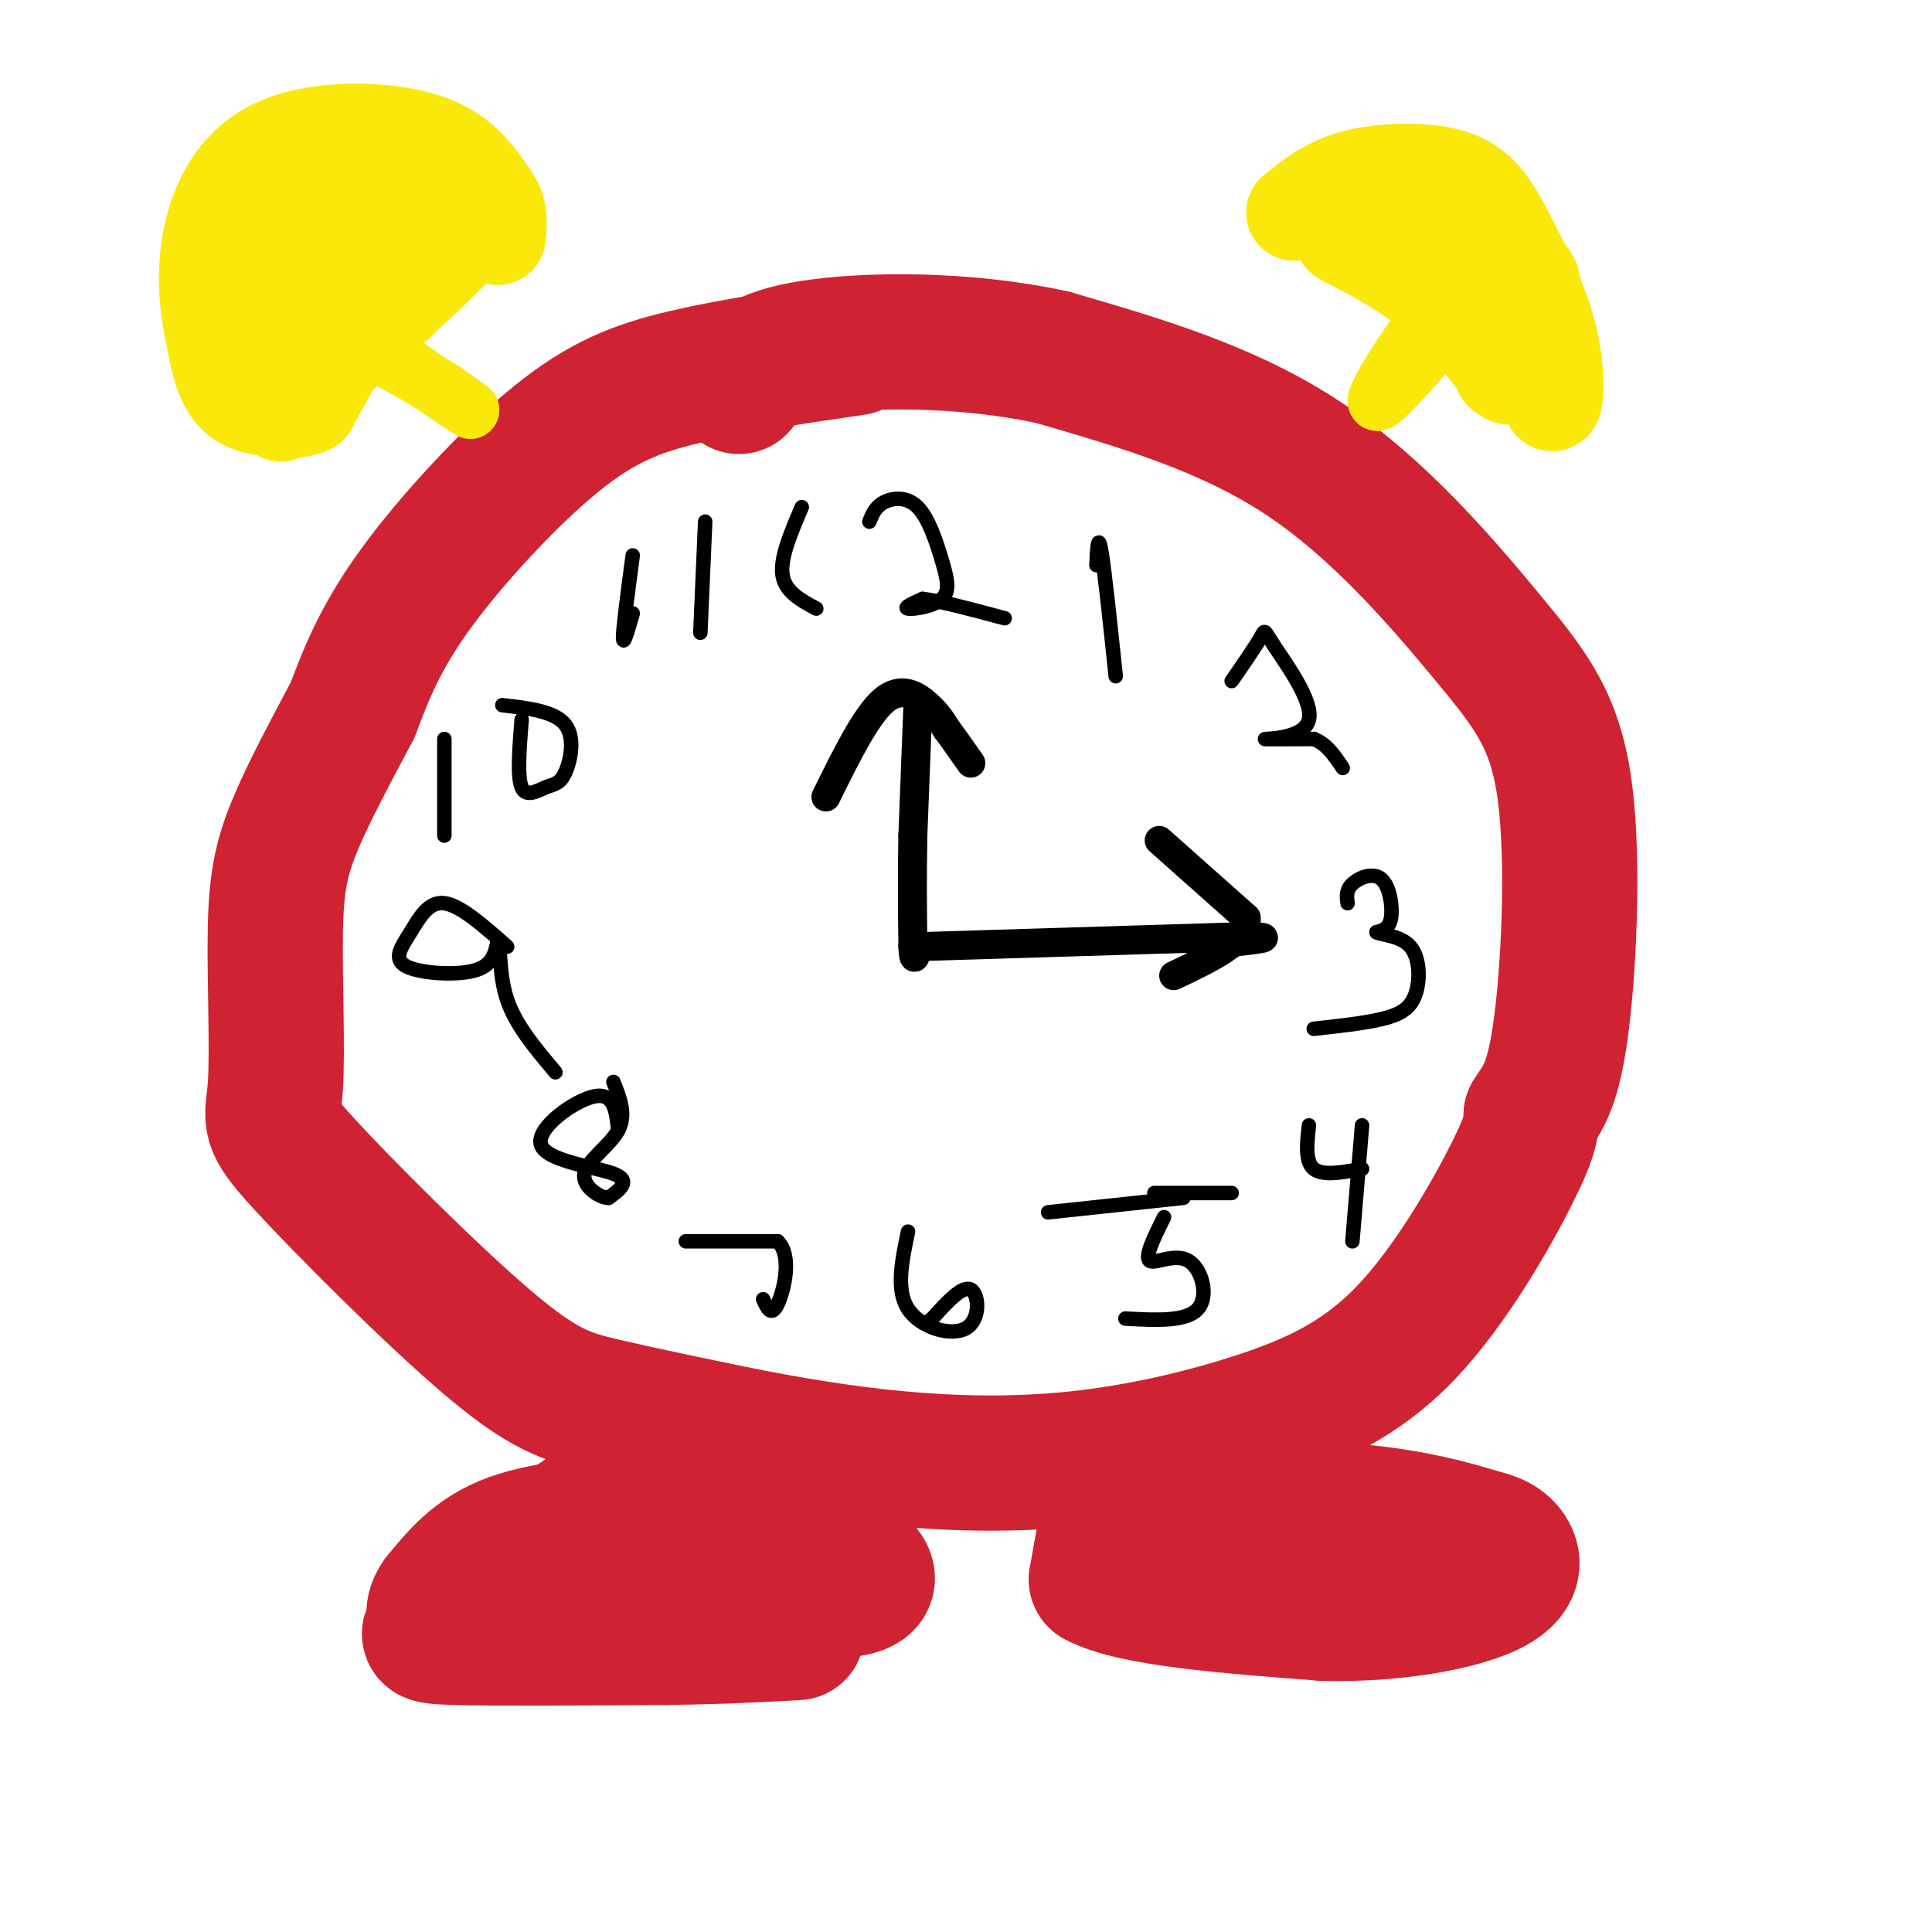
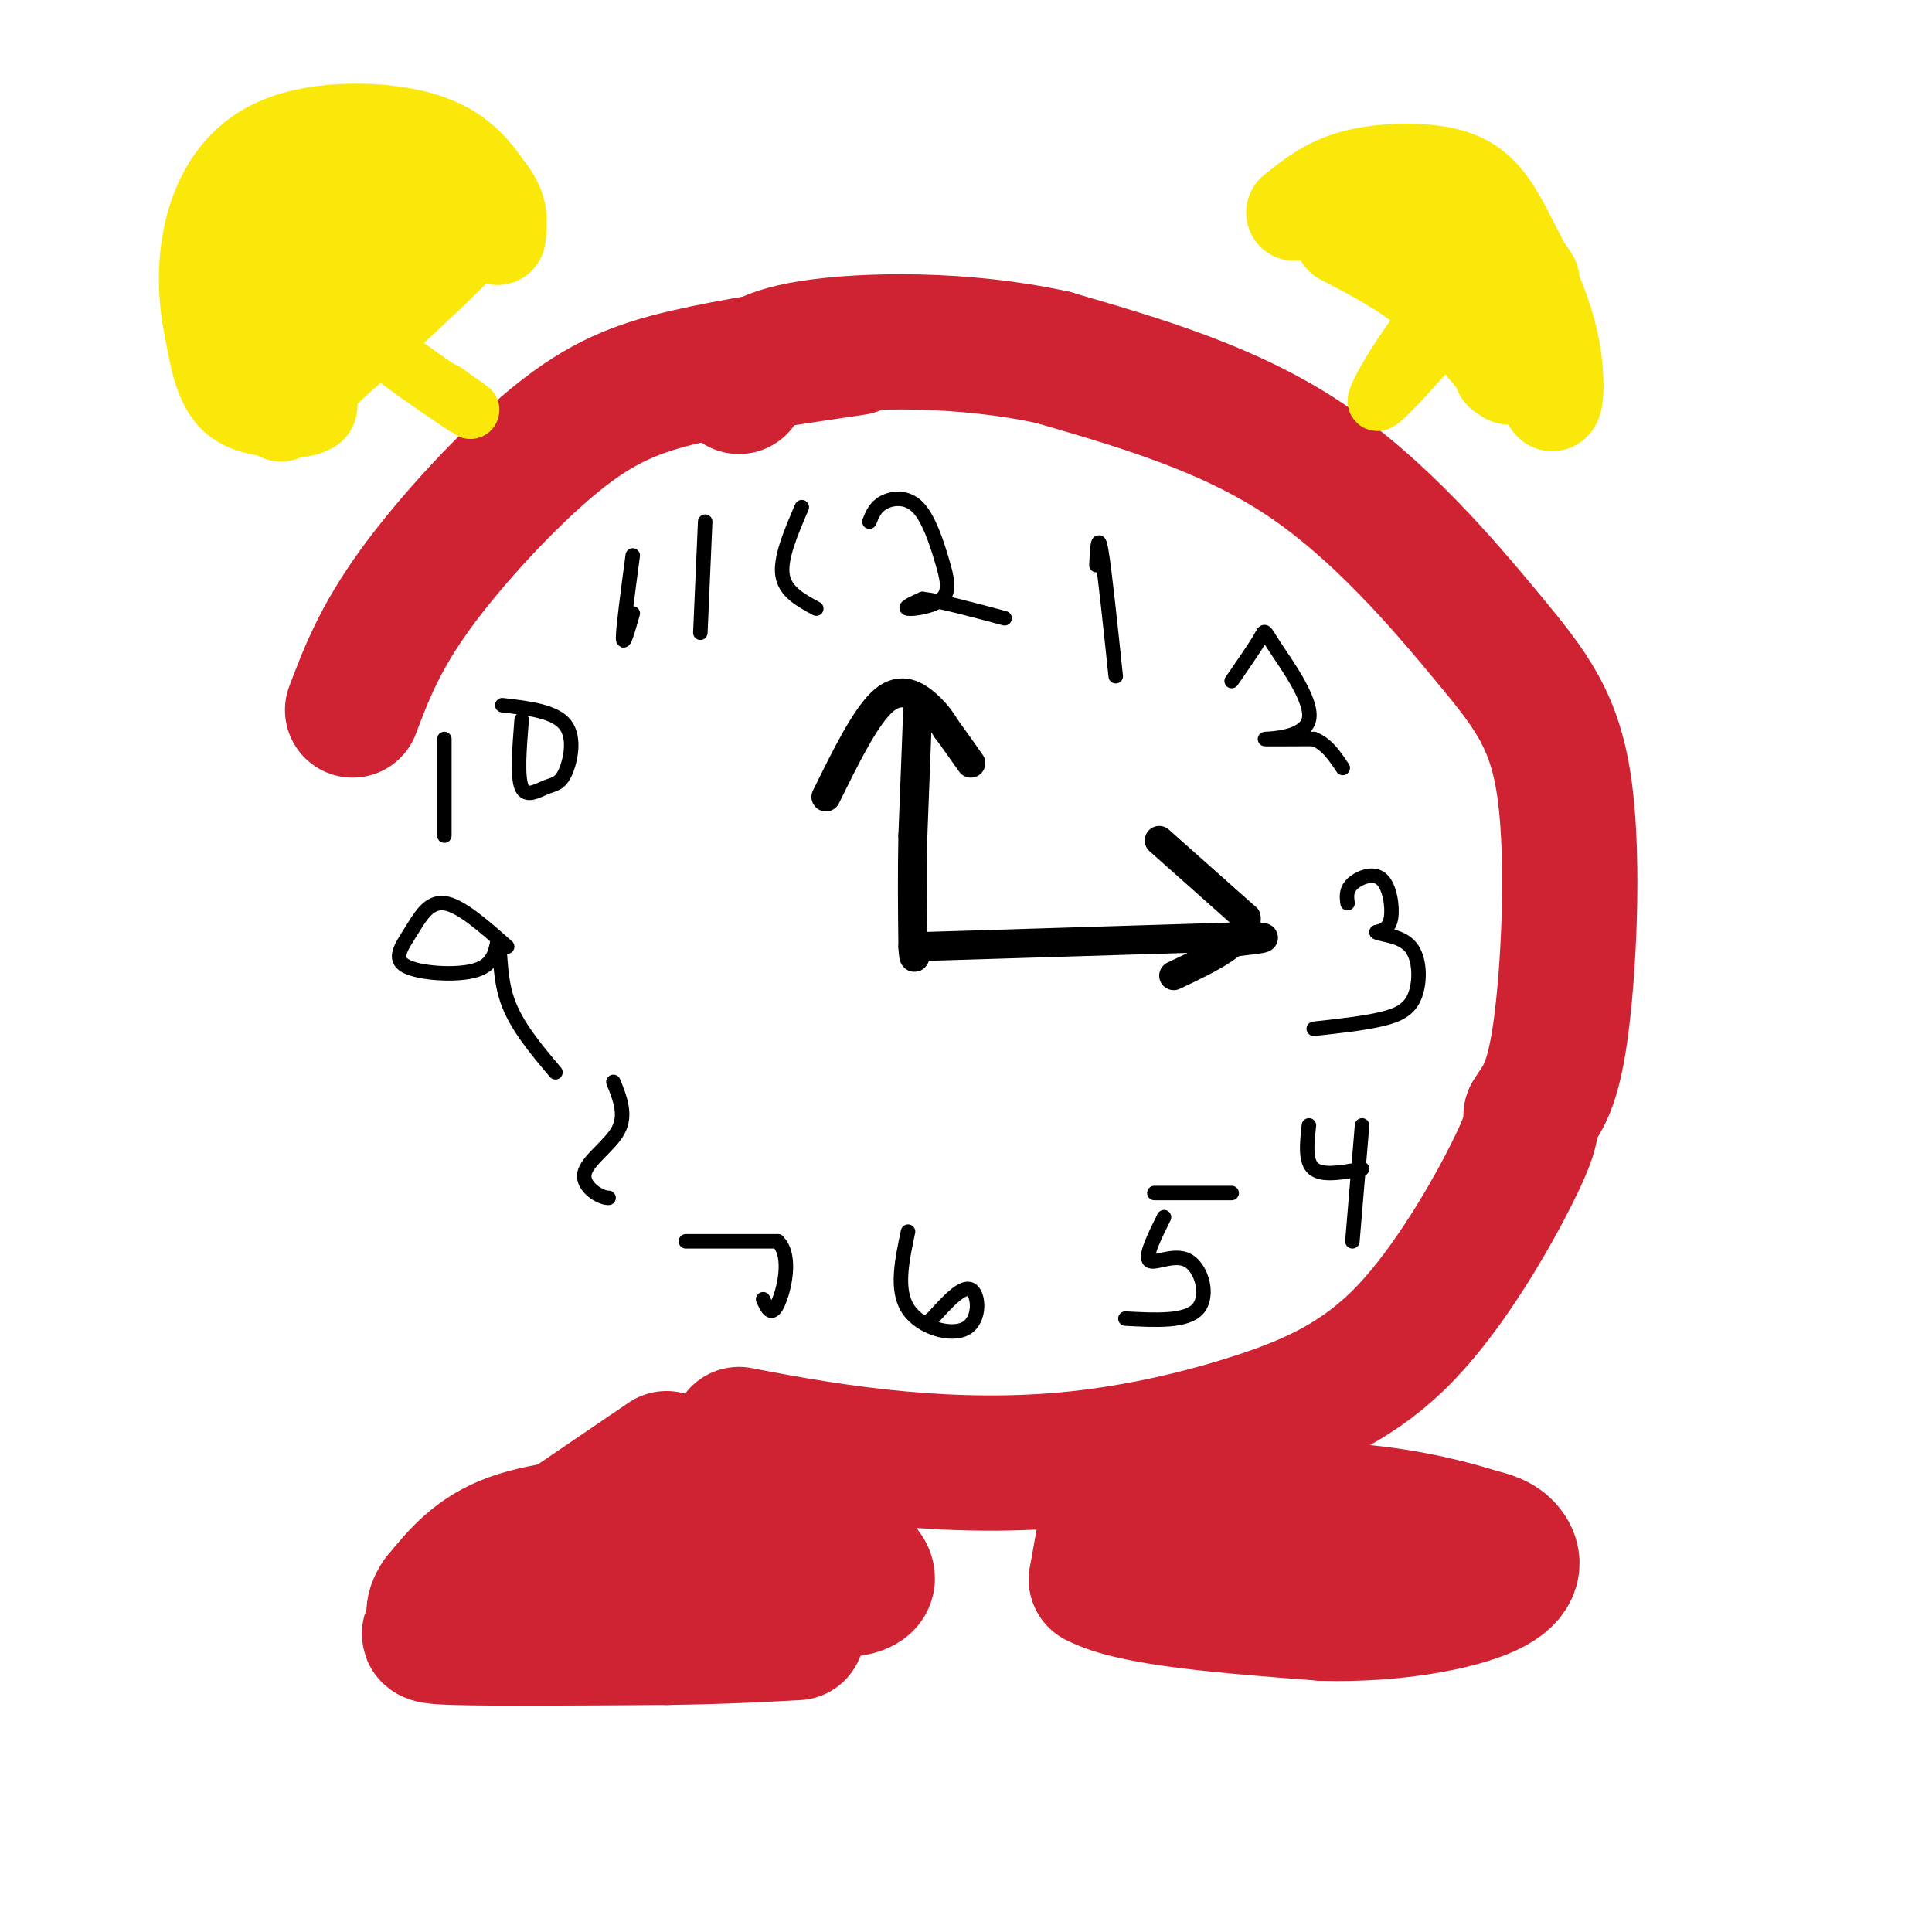
<svg xmlns="http://www.w3.org/2000/svg" viewBox="0 0 400 400" version="1.1">
  <g fill="none" stroke="rgb(207,34,51)" stroke-width="28" stroke-linecap="round" stroke-linejoin="round">
    <path d="M177,72c-12.524,1.839 -25.048,3.679 -35,6c-9.952,2.321 -17.333,5.125 -27,13c-9.667,7.875 -21.619,20.821 -29,31c-7.381,10.179 -10.190,17.589 -13,25" />
-     <path d="M73,147c-4.474,8.458 -9.158,17.105 -12,24c-2.842,6.895 -3.841,12.040 -4,22c-0.159,9.960 0.521,24.735 0,32c-0.521,7.265 -2.243,7.019 6,16c8.243,8.981 26.450,27.187 38,37c11.550,9.813 16.443,11.232 24,13c7.557,1.768 17.779,3.884 28,6" />
    <path d="M153,297c10.052,1.974 21.180,3.909 33,5c11.820,1.091 24.330,1.339 37,0c12.670,-1.339 25.499,-4.266 37,-8c11.501,-3.734 21.673,-8.274 31,-18c9.327,-9.726 17.808,-24.636 22,-33c4.192,-8.364 4.096,-10.182 4,-12" />
    <path d="M317,231c1.775,-3.052 4.213,-4.682 6,-17c1.787,-12.318 2.922,-35.322 1,-50c-1.922,-14.678 -6.902,-21.029 -16,-32c-9.098,-10.971 -22.314,-26.563 -38,-37c-15.686,-10.437 -33.843,-15.718 -52,-21" />
    <path d="M218,74c-18.533,-4.067 -38.867,-3.733 -50,-2c-11.133,1.733 -13.067,4.867 -15,8" />
    <path d="M138,302c0.000,0.000 -25.000,17.000 -25,17" />
    <path d="M113,319c-7.844,4.111 -14.956,5.889 -10,7c4.956,1.111 21.978,1.556 39,2" />
    <path d="M142,328c13.571,0.857 28.000,2.000 34,1c6.000,-1.000 3.571,-4.143 -1,-7c-4.571,-2.857 -11.286,-5.429 -18,-8" />
    <path d="M157,314c-6.036,-1.917 -12.125,-2.708 -15,-1c-2.875,1.708 -2.536,5.917 -4,8c-1.464,2.083 -4.732,2.042 -8,2" />
    <path d="M130,323c5.333,-0.333 22.667,-2.167 40,-4" />
    <path d="M230,310c0.000,0.000 -3.000,17.000 -3,17" />
    <path d="M227,327c7.333,4.000 27.167,5.500 47,7" />
    <path d="M274,334c14.655,0.393 27.792,-2.125 34,-5c6.208,-2.875 5.488,-6.107 4,-8c-1.488,-1.893 -3.744,-2.446 -6,-3" />
    <path d="M306,318c-4.844,-1.578 -13.956,-4.022 -25,-5c-11.044,-0.978 -24.022,-0.489 -37,0" />
    <path d="M244,313c-3.500,1.500 6.250,5.250 16,9" />
    <path d="M124,313c3.800,0.667 7.600,1.333 4,2c-3.600,0.667 -14.600,1.333 -22,4c-7.400,2.667 -11.200,7.333 -15,12" />
    <path d="M91,331c-2.262,3.095 -0.417,4.833 -1,6c-0.583,1.167 -3.595,1.762 4,2c7.595,0.238 25.798,0.119 44,0" />
    <path d="M138,339c11.833,-0.167 19.417,-0.583 27,-1" />
  </g>
  <g fill="none" stroke="rgb(0,0,0)" stroke-width="3" stroke-linecap="round" stroke-linejoin="round">
    <path d="M166,105c-2.250,5.250 -4.500,10.500 -4,14c0.500,3.500 3.750,5.250 7,7" />
    <path d="M180,108c0.611,-1.530 1.221,-3.060 3,-4c1.779,-0.940 4.725,-1.291 7,1c2.275,2.291 3.878,7.222 5,11c1.122,3.778 1.764,6.402 0,8c-1.764,1.598 -5.932,2.171 -7,2c-1.068,-0.171 0.966,-1.085 3,-2" />
    <path d="M191,124c3.333,0.333 10.167,2.167 17,4" />
    <path d="M188,255c-1.280,6.036 -2.560,12.071 0,16c2.560,3.929 8.958,5.750 12,4c3.042,-1.750 2.726,-7.071 1,-8c-1.726,-0.929 -4.863,2.536 -8,6" />
    <path d="M193,273c-1.333,1.000 -0.667,0.500 0,0" />
    <path d="M279,187c-0.179,-1.357 -0.357,-2.714 1,-4c1.357,-1.286 4.250,-2.500 6,-1c1.750,1.500 2.357,5.714 2,8c-0.357,2.286 -1.679,2.643 -3,3" />
    <path d="M285,193c0.994,0.611 4.978,0.638 7,3c2.022,2.362 2.083,7.059 1,10c-1.083,2.941 -3.309,4.126 -7,5c-3.691,0.874 -8.845,1.437 -14,2" />
    <path d="M105,196c-4.836,-4.289 -9.671,-8.577 -13,-9c-3.329,-0.423 -5.150,3.021 -7,6c-1.850,2.979 -3.729,5.494 -1,7c2.729,1.506 10.065,2.002 14,1c3.935,-1.002 4.467,-3.501 5,-6" />
    <path d="M103,195c0.778,1.067 0.222,6.733 2,12c1.778,5.267 5.889,10.133 10,15" />
    <path d="M227,117c0.167,-3.417 0.333,-6.833 1,-3c0.667,3.833 1.833,14.917 3,26" />
    <path d="M255,141c2.496,-3.608 4.992,-7.215 6,-9c1.008,-1.785 0.528,-1.746 3,2c2.472,3.746 7.896,11.201 7,15c-0.896,3.799 -8.113,3.943 -9,4c-0.887,0.057 4.557,0.029 10,0" />
    <path d="M272,153c2.667,1.000 4.333,3.500 6,6" />
    <path d="M271,233c-0.417,3.750 -0.833,7.500 1,9c1.833,1.500 5.917,0.750 10,0" />
    <path d="M282,233c0.000,0.000 -2.000,24.000 -2,24" />
    <path d="M241,252c-2.024,4.089 -4.048,8.179 -3,9c1.048,0.821 5.167,-1.625 8,0c2.833,1.625 4.381,7.321 2,10c-2.381,2.679 -8.690,2.339 -15,2" />
-     <path d="M245,248c0.000,0.000 -28.000,3.000 -28,3" />
    <path d="M239,247c0.000,0.000 16.000,0.000 16,0" />
    <path d="M142,257c0.000,0.000 19.000,0.000 19,0" />
    <path d="M161,257c3.089,2.933 1.311,10.267 0,13c-1.311,2.733 -2.156,0.867 -3,-1" />
-     <path d="M128,234c-0.417,-3.940 -0.833,-7.881 -5,-7c-4.167,0.881 -12.083,6.583 -11,10c1.083,3.417 11.167,4.548 15,6c3.833,1.452 1.417,3.226 -1,5" />
    <path d="M126,248c-1.714,0.060 -5.500,-2.292 -5,-5c0.500,-2.708 5.286,-5.774 7,-9c1.714,-3.226 0.357,-6.613 -1,-10" />
    <path d="M92,153c0.000,0.000 0.000,20.000 0,20" />
    <path d="M108,149c-0.466,5.900 -0.931,11.799 0,14c0.931,2.201 3.260,0.703 5,0c1.740,-0.703 2.892,-0.612 4,-3c1.108,-2.388 2.174,-7.254 0,-10c-2.174,-2.746 -7.587,-3.373 -13,-4" />
    <path d="M131,115c-1.000,7.500 -2.000,15.000 -2,17c0.000,2.000 1.000,-1.500 2,-5" />
    <path d="M146,108c0.000,0.000 -1.000,23.000 -1,23" />
  </g>
  <g fill="none" stroke="rgb(0,0,0)" stroke-width="6" stroke-linecap="round" stroke-linejoin="round">
    <path d="M190,147c0.000,0.000 -1.000,26.000 -1,26" />
    <path d="M189,173c-0.167,8.167 -0.083,15.583 0,23" />
    <path d="M189,196c0.167,3.833 0.583,1.917 1,0" />
    <path d="M190,196c11.000,-0.333 38.000,-1.167 65,-2" />
    <path d="M255,194c11.000,-0.167 6.000,0.417 1,1" />
    <path d="M240,174c0.000,0.000 18.000,16.000 18,16" />
    <path d="M258,190c0.500,4.667 -7.250,8.333 -15,12" />
    <path d="M171,165c4.156,-8.444 8.311,-16.889 12,-20c3.689,-3.111 6.911,-0.889 9,1c2.089,1.889 3.044,3.444 4,5" />
    <path d="M196,151c1.500,2.000 3.250,4.500 5,7" />
  </g>
  <g fill="none" stroke="rgb(250,232,11)" stroke-width="12" stroke-linecap="round" stroke-linejoin="round">
    <path d="M81,69c-3.356,-0.667 -6.711,-1.333 -3,2c3.711,3.333 14.489,10.667 18,13c3.511,2.333 -0.244,-0.333 -4,-3" />
-     <path d="M92,81c-3.000,-1.833 -8.500,-4.917 -14,-8" />
    <path d="M302,65c-1.578,-1.200 -3.156,-2.400 -7,2c-3.844,4.400 -9.956,14.400 -10,16c-0.044,1.600 5.978,-5.200 12,-12" />
    <path d="M297,71c2.500,-3.333 2.750,-5.667 3,-8" />
  </g>
  <g fill="none" stroke="rgb(250,232,11)" stroke-width="20" stroke-linecap="round" stroke-linejoin="round">
-     <path d="M86,44c0.000,0.000 -22.000,40.000 -22,40" />
    <path d="M64,84c-6.400,3.511 -11.400,-7.711 -13,-15c-1.600,-7.289 0.200,-10.644 2,-14" />
    <path d="M53,55c1.694,-4.153 4.928,-7.536 8,-10c3.072,-2.464 5.981,-4.010 11,-5c5.019,-0.990 12.148,-1.426 14,0c1.852,1.426 -1.574,4.713 -5,8" />
    <path d="M79,45c-1.912,4.502 -3.825,9.005 -6,10c-2.175,0.995 -4.614,-1.517 -9,2c-4.386,3.517 -10.719,13.062 -7,10c3.719,-3.062 17.491,-18.732 21,-22c3.509,-3.268 -3.246,5.866 -10,15" />
    <path d="M278,49c6.250,3.250 12.500,6.500 18,11c5.500,4.500 10.250,10.250 15,16" />
    <path d="M311,76c2.500,2.833 1.250,1.917 0,1" />
    <path d="M268,44c3.411,-2.756 6.821,-5.512 12,-7c5.179,-1.488 12.125,-1.708 17,-1c4.875,0.708 7.679,2.345 10,5c2.321,2.655 4.161,6.327 6,10" />
    <path d="M313,51c2.690,5.060 6.417,12.708 8,20c1.583,7.292 1.024,14.226 0,12c-1.024,-2.226 -2.512,-13.613 -4,-25" />
    <path d="M317,58c-3.467,-6.244 -10.133,-9.356 -17,-11c-6.867,-1.644 -13.933,-1.822 -21,-2" />
    <path d="M89,49c6.250,-3.167 12.500,-6.333 8,-1c-4.500,5.333 -19.750,19.167 -35,33" />
    <path d="M62,81c-5.845,6.024 -2.958,4.583 -4,4c-1.042,-0.583 -6.012,-0.310 -9,-3c-2.988,-2.690 -3.994,-8.345 -5,-14" />
    <path d="M44,68c-1.204,-5.656 -1.715,-12.794 0,-20c1.715,-7.206 5.654,-14.478 14,-18c8.346,-3.522 21.099,-3.292 29,-1c7.901,2.292 10.951,6.646 14,11" />
    <path d="M101,40c2.667,3.333 2.333,6.167 2,9" />
  </g>
</svg>